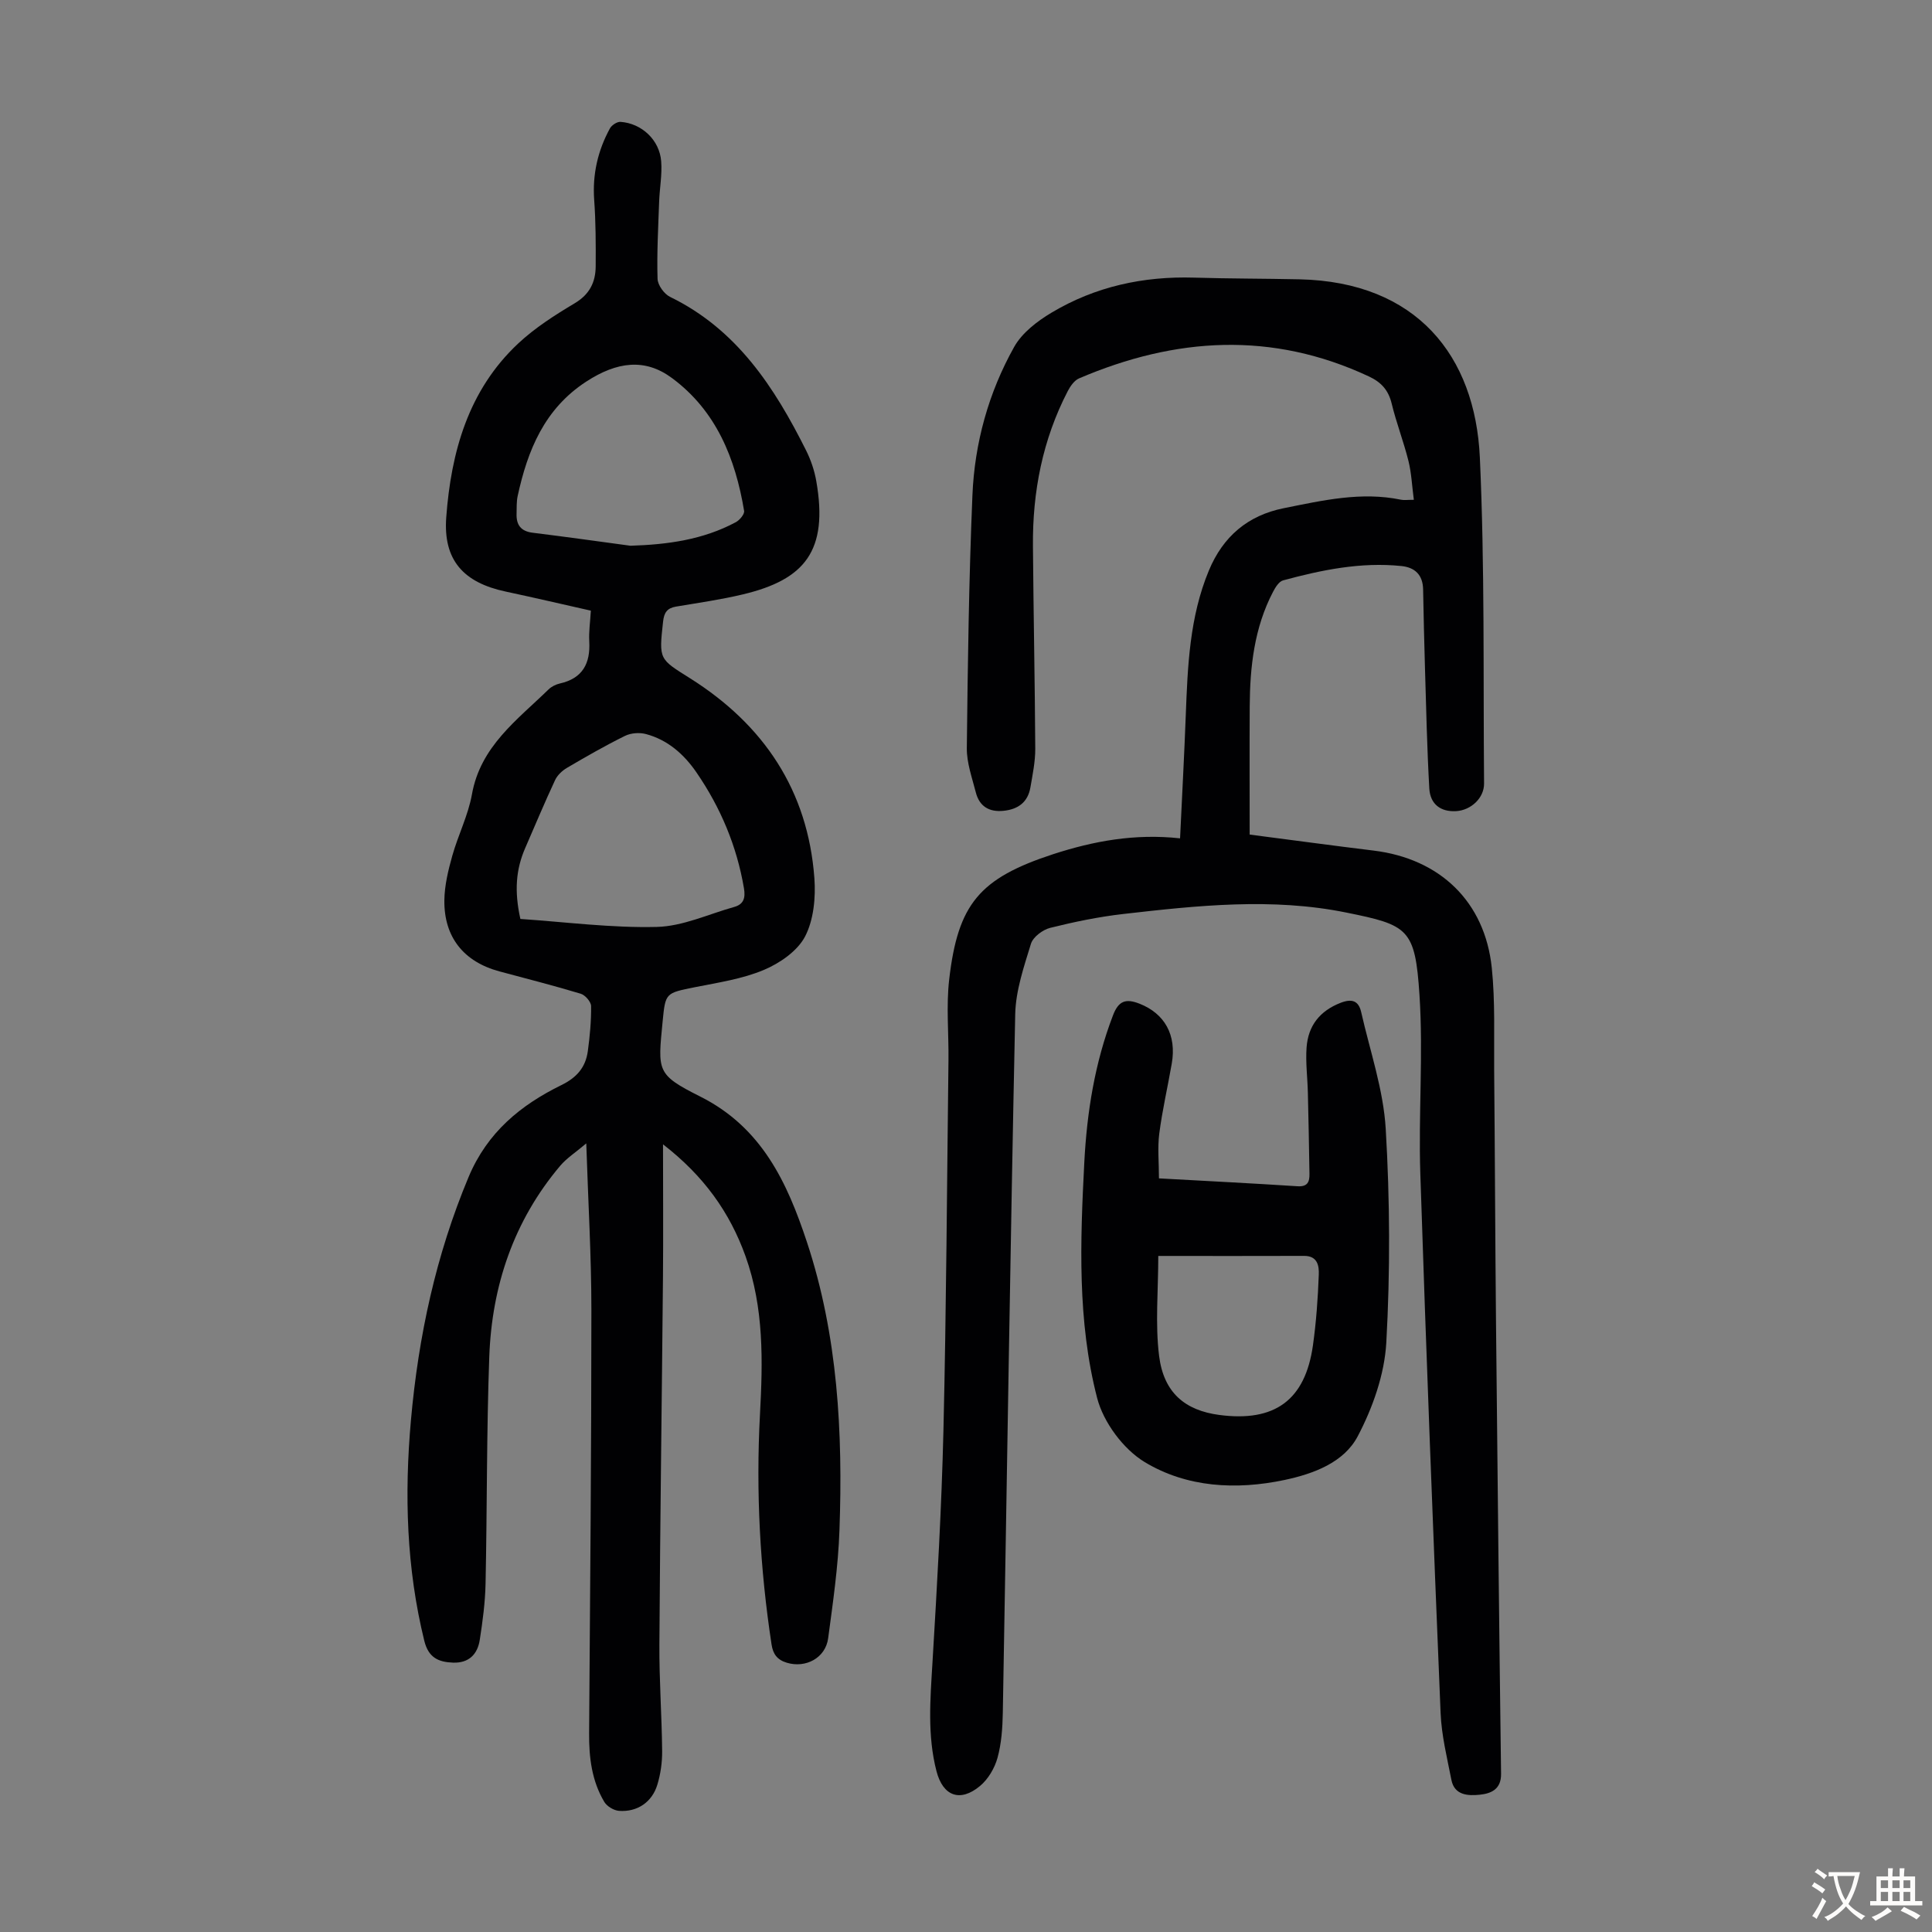
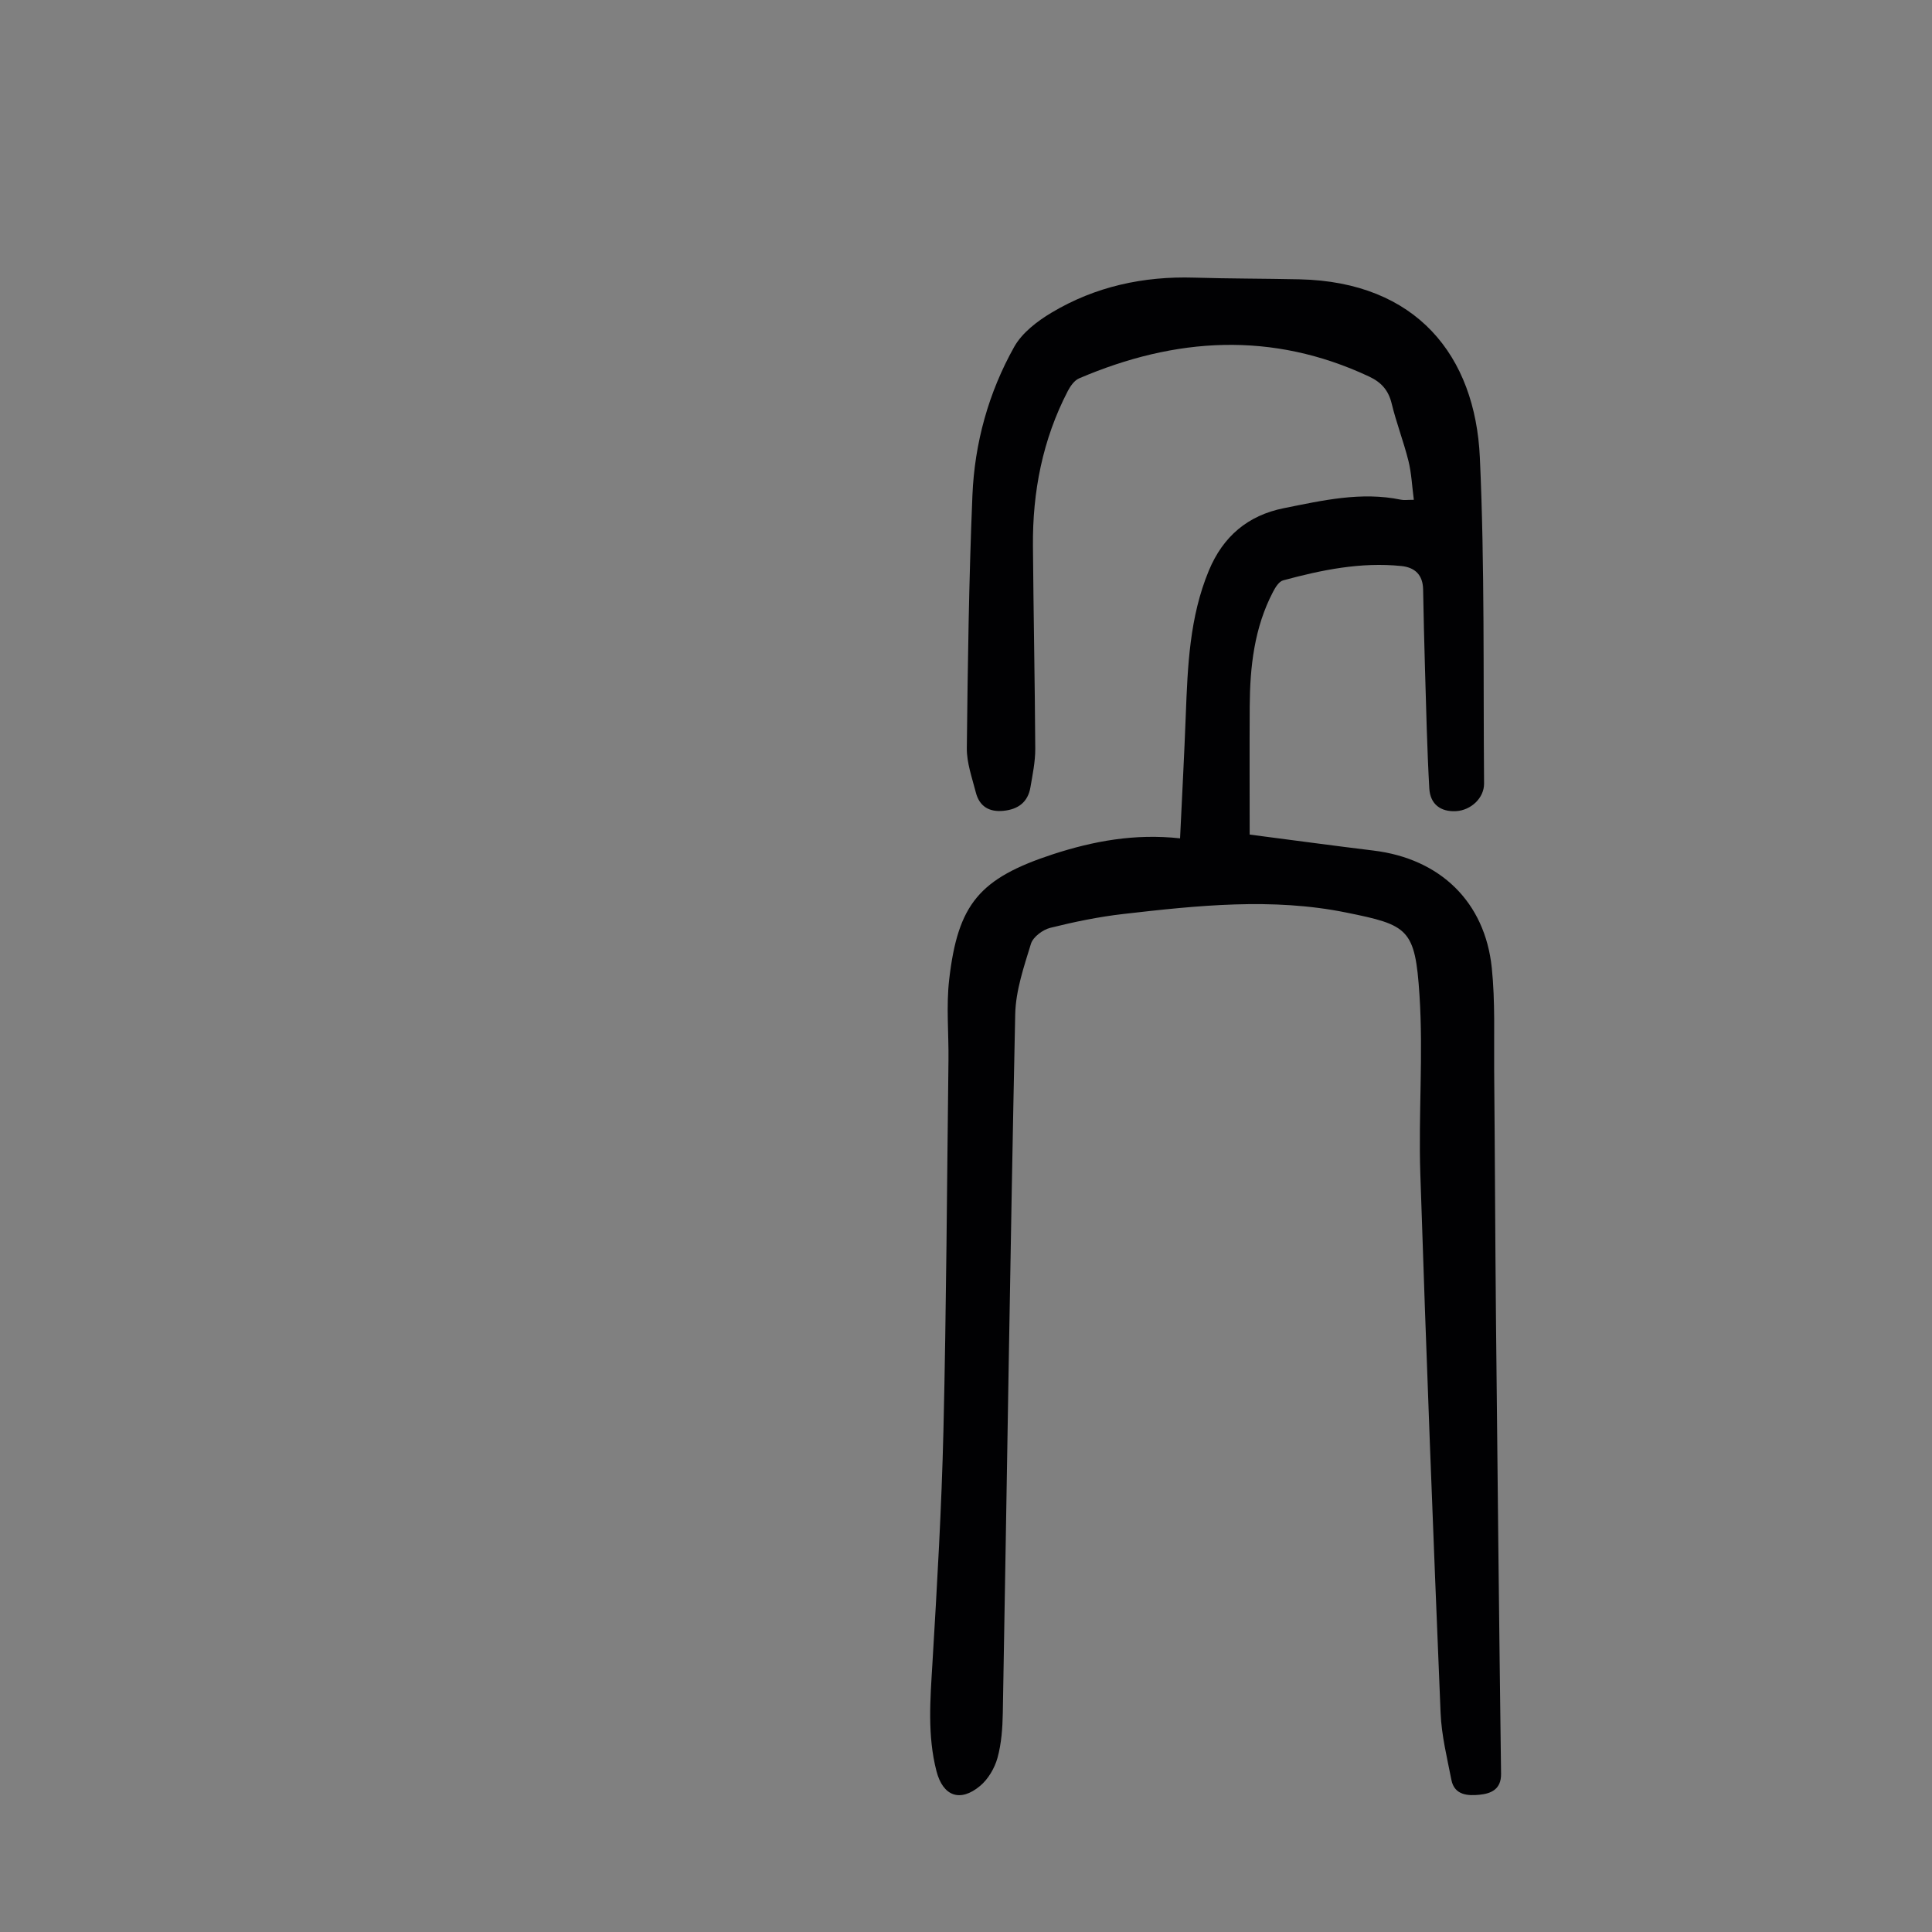
<svg xmlns="http://www.w3.org/2000/svg" enable-background="new 0 0 400 400" viewBox="0 0 400 400">
  <rect x="0" y="0" width="400" height="400" fill="#808080" stroke="none" />
  <g fill="#010103">
-     <path d="m137.27 236.92c0 9.76.07 18.69-.01 27.61-.23 25.3-.59 50.59-.74 75.89-.05 7.38.5 14.76.57 22.14.02 2.31-.32 4.72-.99 6.93-1.09 3.63-4.16 5.7-7.93 5.43-1.08-.08-2.51-.93-3.06-1.86-2.59-4.35-3.18-9.2-3.14-14.21.21-29.22.47-58.44.47-87.65 0-11.17-.67-22.34-1.06-34.47-2.19 1.86-4.05 3.04-5.41 4.65-9.61 11.39-14.13 24.83-14.67 39.51-.57 15.65-.44 31.32-.77 46.98-.08 3.89-.6 7.79-1.2 11.65-.46 2.97-2.25 4.83-5.53 4.71-3.03-.11-5.09-1.03-5.95-4.5-3.71-15.08-4.14-30.33-2.77-45.69 1.55-17.36 5.16-34.17 11.94-50.36 3.89-9.27 10.78-14.89 19.24-19.04 3.2-1.57 4.98-3.69 5.44-6.99.42-3.1.72-6.23.68-9.35-.01-.89-1.22-2.28-2.15-2.56-5.56-1.68-11.2-3.11-16.81-4.62-7.36-1.97-11.51-7.05-11.42-14.72.04-3.07.79-6.2 1.63-9.18 1.2-4.3 3.3-8.4 4.08-12.76 1.77-9.94 9.35-15.38 15.85-21.71.61-.6 1.51-1.05 2.35-1.24 4.72-1.06 6.34-4.15 6.09-8.72-.11-1.99.19-3.99.33-6.36-5.91-1.33-11.76-2.7-17.63-3.95-8.7-1.85-12.97-6.47-12.31-15.38 1-13.5 4.56-26.3 14.88-35.97 3.48-3.26 7.62-5.9 11.73-8.35 3.09-1.85 4.31-4.37 4.33-7.65.03-4.58.02-9.17-.31-13.73-.38-5.31.75-10.22 3.26-14.82.37-.67 1.48-1.4 2.19-1.35 4.39.31 8.07 3.74 8.42 8.15.22 2.75-.32 5.55-.42 8.34-.19 5.34-.49 10.68-.33 16.01.04 1.3 1.37 3.15 2.6 3.74 13.8 6.72 21.6 18.69 28.15 31.78.99 1.98 1.73 4.17 2.11 6.34 2.55 14.52-2.44 20.43-15.19 23.47-4.56 1.09-9.22 1.75-13.85 2.53-1.84.31-2.48 1.24-2.68 3.13-.88 7.93-.8 7.68 5.65 11.75 15.2 9.59 24.34 23.19 25.68 41.35.29 4.01-.14 8.62-1.93 12.07-1.58 3.02-5.23 5.53-8.53 6.92-4.46 1.88-9.43 2.61-14.23 3.57-6.13 1.24-6.15 1.13-6.73 7.11-.99 10.29-1.33 10.96 7.77 15.53 12.77 6.4 18.02 17.8 22.1 30.12 6.42 19.39 7.46 39.5 6.74 59.71-.26 7.47-1.35 14.92-2.34 22.34-.55 4.09-4.66 6.24-8.56 5.06-1.99-.6-2.86-1.79-3.16-3.79-2.4-15.76-3.25-31.6-2.4-47.53.6-11.1.85-22.14-2.99-32.85-3.27-9.11-8.63-16.61-17.08-23.16zm-29.53-46.66c9.37.63 18.83 1.88 28.25 1.65 5.38-.13 10.7-2.65 16.03-4.14 1.96-.55 2.34-1.87 2.01-3.85-1.48-8.75-4.84-16.72-9.83-23.99-2.58-3.76-5.95-6.75-10.46-7.95-1.34-.36-3.12-.23-4.35.38-4.1 2.02-8.08 4.31-12.03 6.63-.98.58-1.97 1.52-2.44 2.53-2.17 4.65-4.15 9.39-6.2 14.1-1.88 4.34-2.28 8.81-.98 14.64zm22.79-77.27c7.68-.24 15.03-1.24 21.82-4.88.79-.43 1.82-1.65 1.71-2.34-1.81-10.87-5.78-20.73-14.95-27.51-5.57-4.12-11.35-3.41-17.74.75-8.65 5.63-12.13 14.2-14.19 23.67-.26 1.18-.19 2.44-.23 3.67-.08 2.33.89 3.65 3.36 3.95 6.75.83 13.48 1.78 20.22 2.69z" />
-     <path d="m244.32 173.57c.42-8.94.87-17.2 1.18-25.46.39-10.19.78-20.36 4.78-29.98 2.94-7.07 8.07-11.43 15.54-12.92 8-1.6 15.99-3.46 24.24-1.75.62.13 1.29.02 2.66.02-.38-2.87-.49-5.52-1.11-8.03-1-4.01-2.51-7.89-3.48-11.9-.67-2.76-2.14-4.4-4.67-5.59-20.09-9.42-40.1-8.16-60.05.38-.98.42-1.81 1.61-2.34 2.63-5.21 10.05-7.31 20.84-7.21 32.08.11 13.99.4 27.98.48 41.97.01 2.66-.55 5.34-1 7.98-.52 3.08-2.55 4.57-5.58 4.87-2.97.3-4.99-.92-5.73-3.82-.77-3.02-1.89-6.1-1.86-9.15.19-17.46.43-34.92 1.16-52.36.45-10.82 3.34-21.26 8.65-30.73 1.64-2.92 4.78-5.32 7.75-7.09 9.04-5.4 18.99-7.56 29.52-7.24 7.27.22 14.55.19 21.82.35 24.21.54 36.36 15.81 37.32 36.92 1.02 22.45.68 44.97.87 67.46.03 3.01-2.72 5.56-5.81 5.73-3.14.17-5.34-1.4-5.53-4.71-.47-8.36-.65-16.74-.9-25.11-.16-5.36-.28-10.73-.38-16.1-.06-2.99-1.68-4.54-4.5-4.83-8.38-.86-16.48.8-24.49 2.97-.85.23-1.59 1.43-2.07 2.35-3.9 7.44-4.79 15.53-4.84 23.75-.05 8.71-.01 17.41-.01 26.53 9.05 1.17 17.33 2.3 25.63 3.31 13.76 1.67 23.08 10.57 24.5 24.3.72 6.98.43 14.08.49 21.13.16 17.34.21 34.69.38 52.03.31 31.23.64 62.47 1.05 93.7.04 3.27-2.17 4.09-4.44 4.32-2.35.24-5.21.15-5.84-3.06-.9-4.6-2.05-9.22-2.24-13.87-1.54-37.23-2.99-74.47-4.2-111.71-.4-12.29.63-24.66-.17-36.91-.9-13.78-2.31-14.5-15.18-17.1-15.32-3.11-30.77-1.46-46.13.3-5.09.58-10.16 1.63-15.14 2.87-1.55.39-3.55 1.88-3.99 3.29-1.46 4.76-3.15 9.68-3.26 14.57-1.02 48.23-1.71 96.46-2.57 144.7-.06 3.11-.28 6.32-1.1 9.29-.59 2.13-1.93 4.41-3.61 5.81-4.14 3.45-7.68 2.11-9.02-3.05-1.91-7.39-1.29-14.85-.84-22.36.96-16.07 1.9-32.16 2.28-48.25.6-25.51.73-51.04 1.04-76.56.07-5.59-.49-11.24.15-16.76 1.81-15.63 6.25-20.93 21.52-25.93 8.31-2.7 16.88-4.31 26.28-3.28z" />
-     <path d="m239.95 243.97c9.92.55 19.3 1.02 28.67 1.63 2.12.14 2.52-.92 2.49-2.58-.09-5.59-.19-11.17-.33-16.76-.07-3.13-.49-6.27-.27-9.37.32-4.51 2.73-7.6 7.08-9.28 2.32-.89 3.7-.41 4.23 1.94 1.82 8.04 4.6 16.04 5.08 24.18.87 14.7.94 29.52.12 44.23-.37 6.6-2.81 13.5-5.92 19.41-2.86 5.43-9.12 7.76-15.14 9.04-10.04 2.12-20.25 1.56-28.96-3.7-4.43-2.68-8.55-8.24-9.85-13.27-4.12-15.93-3.5-32.39-2.66-48.73.54-10.43 2.17-20.65 5.94-30.49 1.16-3.04 2.67-3.53 5.51-2.41 5.18 2.04 7.7 6.46 6.66 12.4-.84 4.84-1.96 9.65-2.59 14.52-.37 2.91-.06 5.94-.06 9.24zm-.14 16.06c0 7.17-.66 14.02.17 20.7.96 7.64 5.38 11.28 12.46 12.22 11.49 1.52 17.79-3.07 19.39-14.41.68-4.84 1.03-9.75 1.21-14.64.07-1.77-.22-3.9-3.04-3.88-9.81.04-19.63.01-30.19.01z" />
+     <path d="m244.32 173.57c.42-8.94.87-17.2 1.18-25.46.39-10.19.78-20.36 4.78-29.98 2.94-7.07 8.07-11.43 15.54-12.92 8-1.6 15.99-3.46 24.24-1.75.62.13 1.29.02 2.66.02-.38-2.87-.49-5.52-1.11-8.03-1-4.01-2.51-7.89-3.48-11.9-.67-2.76-2.14-4.4-4.67-5.59-20.09-9.42-40.1-8.16-60.05.38-.98.42-1.81 1.61-2.34 2.63-5.21 10.05-7.31 20.84-7.21 32.08.11 13.99.4 27.98.48 41.97.01 2.66-.55 5.34-1 7.98-.52 3.08-2.55 4.57-5.58 4.87-2.97.3-4.99-.92-5.73-3.82-.77-3.02-1.89-6.1-1.86-9.15.19-17.46.43-34.92 1.16-52.36.45-10.82 3.34-21.26 8.65-30.73 1.64-2.92 4.78-5.32 7.75-7.09 9.04-5.4 18.99-7.56 29.52-7.24 7.27.22 14.55.19 21.82.35 24.21.54 36.36 15.81 37.32 36.92 1.02 22.45.68 44.97.87 67.46.03 3.01-2.72 5.56-5.81 5.73-3.14.17-5.34-1.4-5.53-4.71-.47-8.36-.65-16.74-.9-25.11-.16-5.36-.28-10.73-.38-16.1-.06-2.99-1.68-4.54-4.5-4.83-8.38-.86-16.48.8-24.49 2.97-.85.23-1.59 1.43-2.07 2.35-3.9 7.44-4.79 15.53-4.84 23.75-.05 8.71-.01 17.41-.01 26.53 9.05 1.17 17.33 2.3 25.63 3.31 13.76 1.67 23.08 10.57 24.5 24.3.72 6.98.43 14.08.49 21.13.16 17.34.21 34.69.38 52.03.31 31.23.64 62.47 1.05 93.7.04 3.27-2.17 4.09-4.44 4.32-2.35.24-5.21.15-5.84-3.06-.9-4.6-2.05-9.22-2.24-13.87-1.54-37.23-2.99-74.47-4.2-111.71-.4-12.29.63-24.66-.17-36.91-.9-13.78-2.31-14.5-15.18-17.1-15.32-3.11-30.77-1.46-46.13.3-5.09.58-10.16 1.63-15.14 2.87-1.55.39-3.55 1.88-3.99 3.29-1.46 4.76-3.15 9.68-3.26 14.57-1.02 48.23-1.71 96.46-2.57 144.7-.06 3.11-.28 6.32-1.1 9.29-.59 2.13-1.93 4.41-3.61 5.81-4.14 3.45-7.68 2.11-9.02-3.05-1.91-7.39-1.29-14.85-.84-22.36.96-16.07 1.9-32.16 2.28-48.25.6-25.51.73-51.04 1.04-76.56.07-5.59-.49-11.24.15-16.76 1.81-15.63 6.25-20.93 21.52-25.93 8.31-2.7 16.88-4.31 26.28-3.28" />
  </g>
-   <path d="m377.9 391.2c-.2.3-.4.5-.6.8-.7-.6-1.4-1-2.2-1.5.2-.3.4-.5.5-.8.6.4 1.4.8 2.3 1.5zm-1.8 6.1c-.2-.2-.5-.4-.9-.6.4-.6.8-1.2 1.2-1.9s.7-1.3.9-1.9c.3.3.5.5.8.7-.7 1.3-1.4 2.6-2 3.7zm2.2-9c-.3.3-.5.5-.6.8-.6-.6-1.3-1.1-2-1.5.3-.3.5-.5.6-.7.6.5 1.3.9 2 1.4zm.3.2v-.9h2 4.5c-.3 1.3-.6 2.5-1 3.6s-.9 2.1-1.4 3c.4.5 1 1 1.6 1.4s1.2.8 1.9 1.1c-.3.2-.5.4-.8.8-.4-.3-1-.7-1.6-1.2s-1.2-1.1-1.6-1.6c-.5.6-1.1 1.1-1.7 1.6s-1.4.9-2.1 1.4c-.1-.3-.3-.5-.7-.8.6-.2 1.2-.5 1.9-1s1.4-1.1 2-1.8c-.5-.8-.9-1.6-1.2-2.5s-.6-2-.8-3.2c-.4.1-.7.1-1 .1zm2.5 2.7c.3 1 .7 1.7 1 2.2.3-.5.6-1.1 1-2s.6-1.9.9-3h-3.2-.4c.1.9.3 1.8.7 2.8z" fill="#fcfbfa" />
-   <path d="m396.5 388.5v1.5 3.6h1.5v.9c-.4 0-1 0-1.7 0h-7.9c-.5 0-.9 0-1.2 0v-.9h1.3v-3.5c0-.7 0-1.2 0-1.6h2.4c0-.8 0-1.4 0-1.7h1c0 .3-.1.8-.1 1.7h1.5c0-.8 0-1.4 0-1.7h1c0 .3-.1.9-.1 1.7zm-8.2 9.2c-.2-.3-.5-.5-.8-.8.8-.3 1.4-.6 1.9-.9s1-.7 1.4-1.1c.3.3.6.5.9.8-1.6 1-2.8 1.6-3.4 2zm2.6-6.8v-1.6h-1.5v1.6zm0 2.7v-1.9h-1.5v1.9zm2.4-2.7v-1.6h-1.5v1.6zm0 2.7v-1.9h-1.5v1.9zm.2 2 .7-.8c.4.2.9.5 1.6.8s1.3.7 1.8 1c-.3.3-.5.5-.8.8-.4-.3-1.5-1-3.3-1.8zm2-4.7v-1.6h-1.4v1.6zm0 2.7v-1.9h-1.4v1.9z" fill="#fcfbfa" />
</svg>